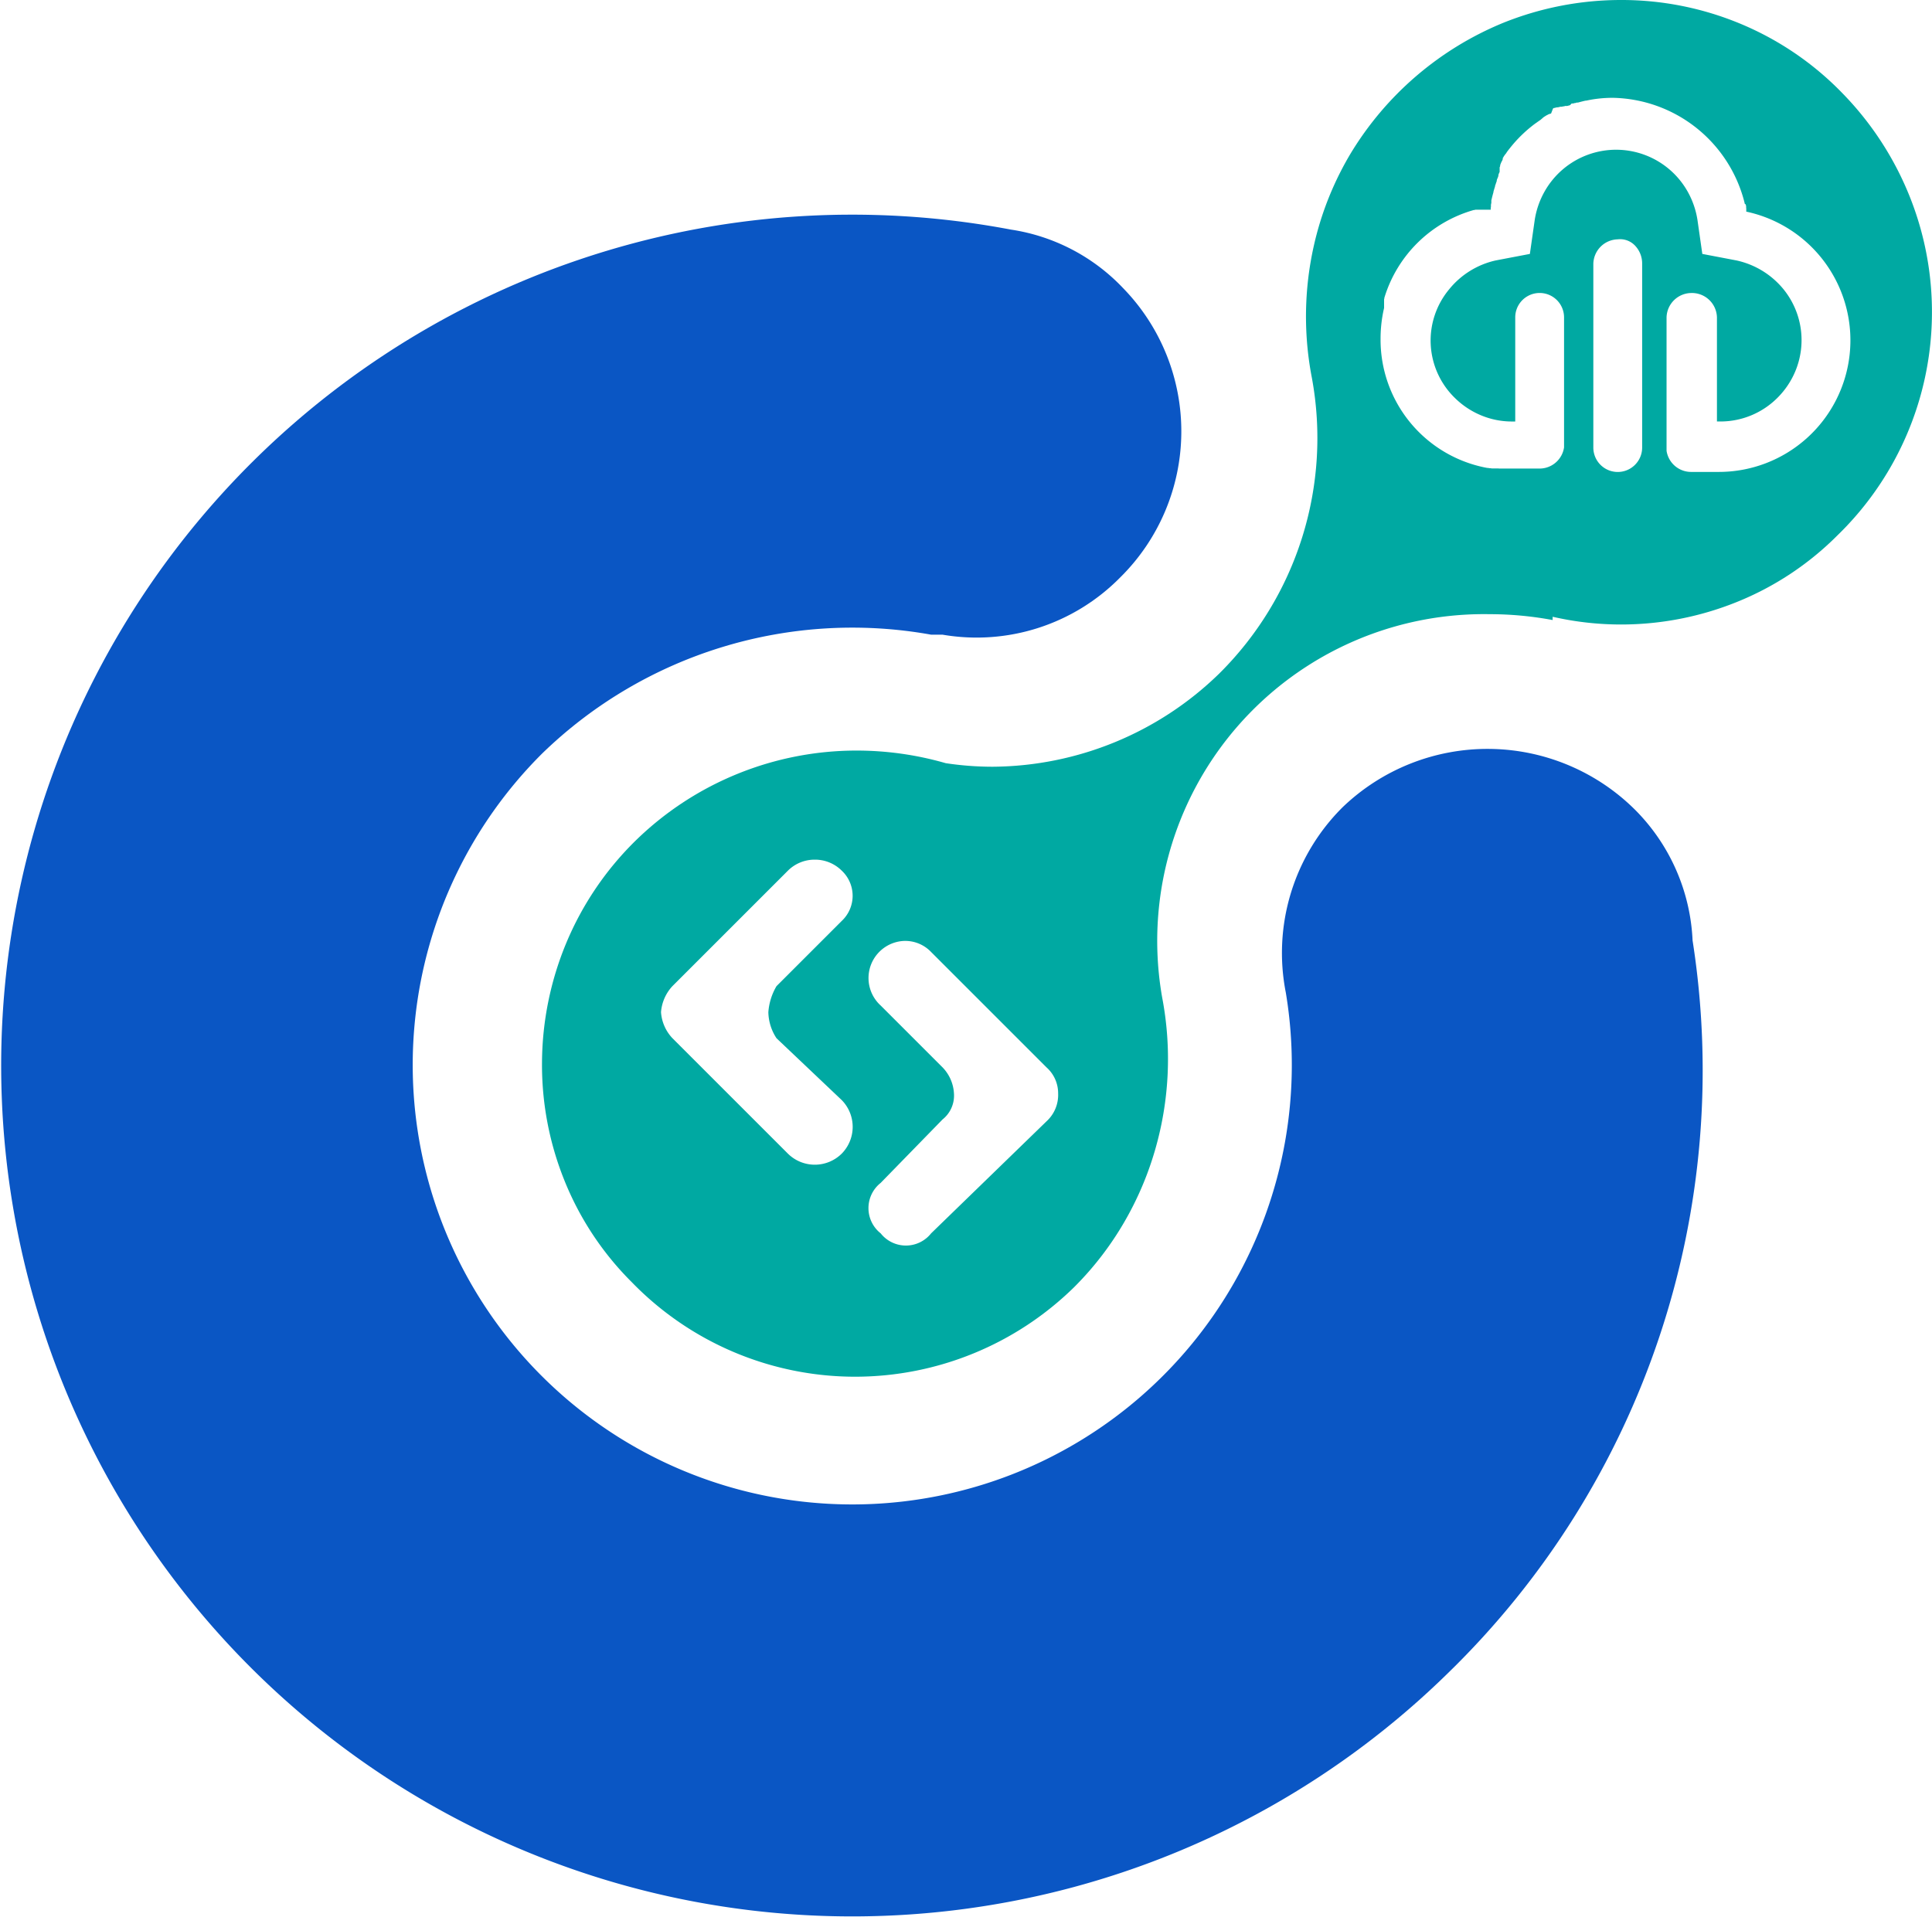
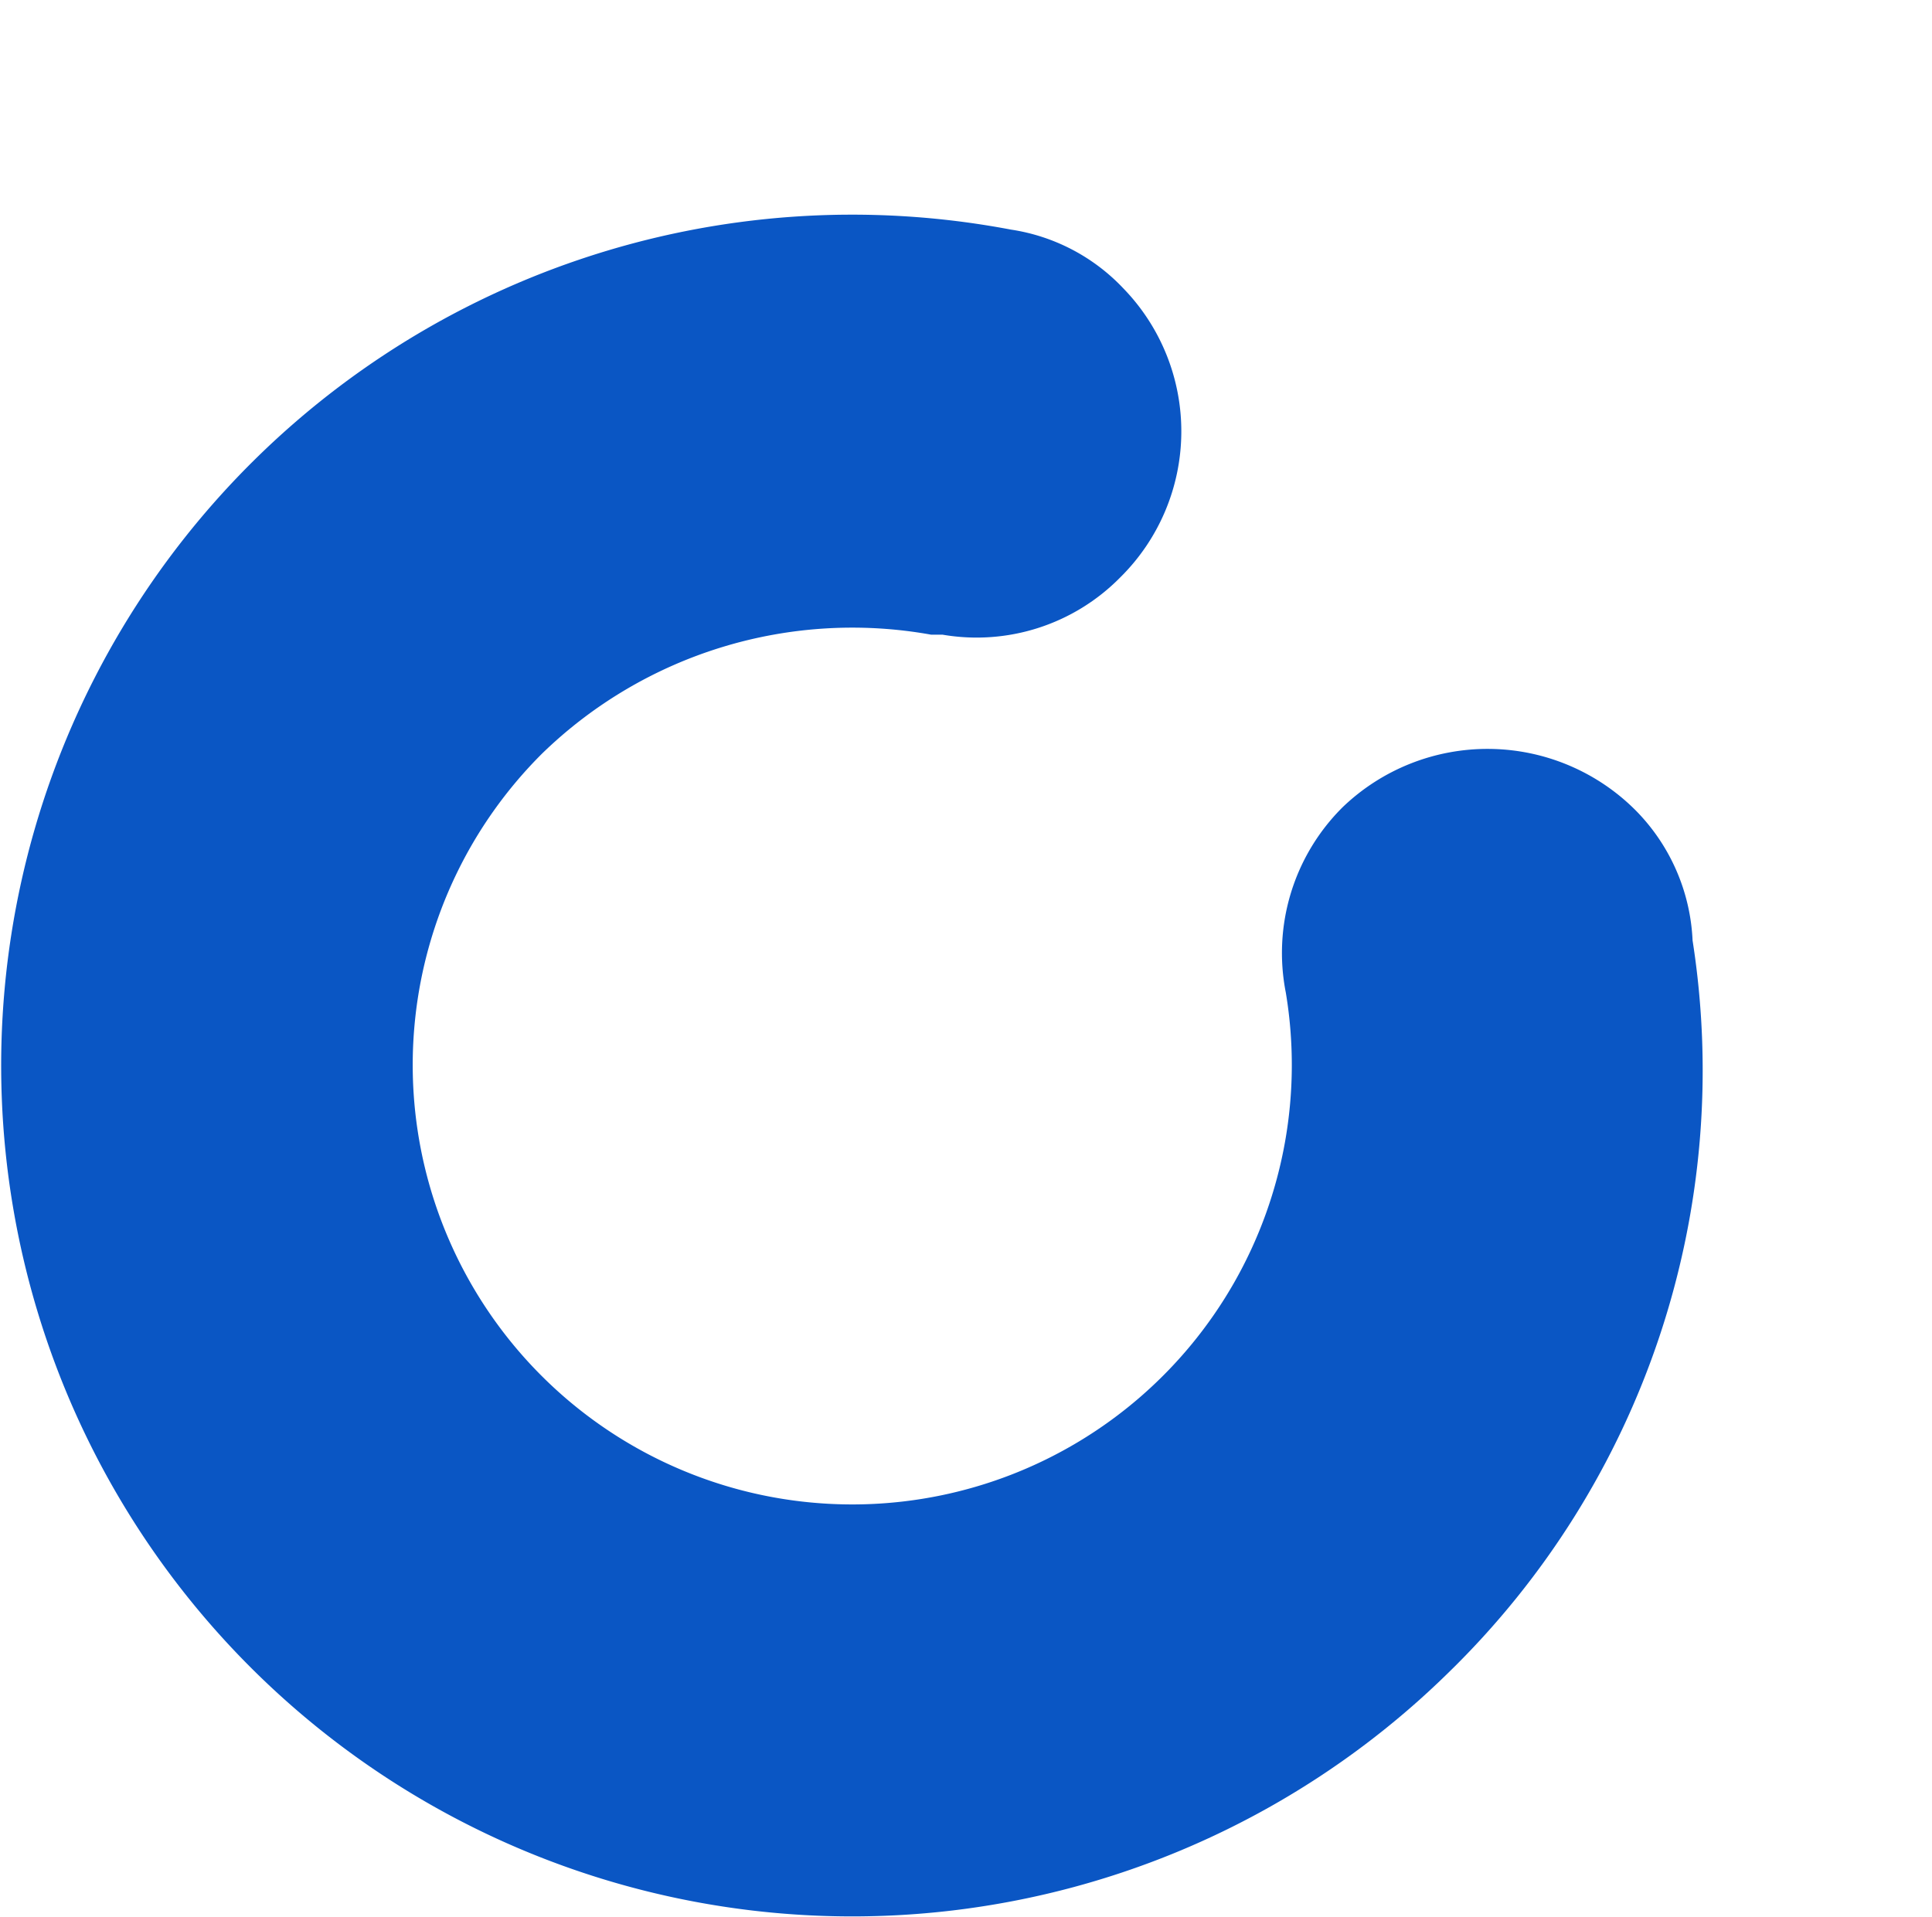
<svg xmlns="http://www.w3.org/2000/svg" data-bbox="0.056 0 91.846 91.177" viewBox="0 0 91.904 91.207" height="91.207" width="91.904" data-type="color">
  <g>
    <path fill-rule="evenodd" fill="#0a56c4" d="M77.806 38.554a9.95 9.95 0 0 0-13.932-.155 9.77 9.77 0 0 0-2.709 8.824 20.909 20.909 0 1 1-35.371-11.377 21.17 21.17 0 0 1 18.5-5.65h.542a9.58 9.58 0 0 0 8.437-2.709 9.765 9.765 0 0 0 .153-13.778 9.24 9.24 0 0 0-5.341-2.786 40.482 40.482 0 1 0 20.82 68.653 39.99 39.99 0 0 0 11.61-34.83 9.4 9.4 0 0 0-2.709-6.192" data-color="1" />
-     <path fill="#00a9a2" d="M40.683 65.5A14.8 14.8 0 0 1 30.051 61a14.4 14.4 0 0 1-3.223-4.89 14.7 14.7 0 0 1-1.045-5.575 15 15 0 0 1 1.148-5.656 14.8 14.8 0 0 1 3.352-4.931A15.04 15.04 0 0 1 40.75 35.71a15.3 15.3 0 0 1 4.238.6 15 15 0 0 0 2.227.169 15.57 15.57 0 0 0 10.776-4.426 15.78 15.78 0 0 0 4.412-14.087 15.35 15.35 0 0 1 .348-7.247 15 15 0 0 1 1.48-3.387 15.25 15.25 0 0 1 7.258-6.238A15 15 0 0 1 77.118 0a14.7 14.7 0 0 1 5.6 1.1 14.5 14.5 0 0 1 4.915 3.325 15 15 0 0 1 3.24 5 14.8 14.8 0 0 1-3.47 16.049 14.3 14.3 0 0 1-4.8 3.174 14.7 14.7 0 0 1-5.489 1.064 14.6 14.6 0 0 1-3.256-.368v.156a16.3 16.3 0 0 0-3-.279 15.545 15.545 0 0 0-15.575 18.234 15.56 15.56 0 0 1-.348 7.295 15.3 15.3 0 0 1-1.48 3.437 15 15 0 0 1-2.351 3.045A14.88 14.88 0 0 1 40.683 65.5m2.413-20.735a1.767 1.767 0 0 0-1.2 3.077l2.941 2.941a1.93 1.93 0 0 1 .542 1.238 1.45 1.45 0 0 1-.542 1.239l-2.944 3.019a1.53 1.53 0 0 0 0 2.4 1.53 1.53 0 0 0 2.4 0l5.5-5.34a1.7 1.7 0 0 0 .542-1.316 1.65 1.65 0 0 0-.552-1.239l-5.5-5.5a1.7 1.7 0 0 0-1.191-.518ZM38.758 40.9a1.8 1.8 0 0 0-1.277.523l-5.34 5.34-.155.155a2.05 2.05 0 0 0-.542 1.238 2 2 0 0 0 .539 1.234l5.5 5.5a1.82 1.82 0 0 0 2.554 0 1.817 1.817 0 0 0 0-2.554l-3.1-2.941a2.33 2.33 0 0 1-.387-1.238 2.85 2.85 0 0 1 .387-1.238l3.1-3.1a1.64 1.64 0 0 0 0-2.4 1.8 1.8 0 0 0-1.279-.519m41.68-26.959a1.19 1.19 0 0 0-1.161 1.159v6.347a1.18 1.18 0 0 0 1.161 1.006h1.315a6.261 6.261 0 0 0 1.316-12.384V9.92l-.006-.032v-.07l-.019-.091-.045-.027-.029-.123a6.59 6.59 0 0 0-6.247-4.923 6 6 0 0 0-1 .082l-.122.022-.03.006-.123.025h-.029l-.091.021-.027.007-.119.03-.029.008-.088.024h-.055l-.087.026h-.028l-.027.009-.03.01h-.058l-.016.005h-.009L74.691 5l-.036.013-.017.006h-.008l-.014.005h-.008l-.021.008h-.008l-.025.009h-.101l-.023.009h-.006l-.022.009h-.022l-.013.005h-.025l-.015.006h-.012l-.017.007h-.071l-.012.005h-.023l-.021.009-.017.008h-.032l-.019.009h-.064l-.012.006-.013.007h-.027l-.019.01h-.009l-.012.006h-.028l-.014.007-.011.006-.017.009-.094.241h-.006l-.015.008h-.011l-.01.005h-.013l-.014.008h-.007l-.015.008h-.015l-.02.012h-.005l-.022.013-.012.007-.015.009-.014.009h-.01l-.011.007-.022.013-.022.014-.042.026-.013.008-.013.009-.013.008-.012.008-.148.128-.01.007-.015.01-.023.016-.069.048-.013.009-.014.01-.1.071a6.4 6.4 0 0 0-1.051.978 8 8 0 0 0-.173.211l-.01.013-.022.027-.038.049-.014.018-.02.027-.015.02-.011.014-.011.014-.007.009v.012l-.013.018-.016.022-.055.067-.013.019-.016.024-.011.016-.01.015-.005.007v.007l-.007.01-.007.011-.013.02-.008.013-.006.01v.035l-.007.011v.026l-.005.009-.009.015v.011l-.01.017-.006.011-.009.016-.007.012-.008.014-.006.009v.009l-.006.01-.01.018v.009l-.006.011-.008.014v.008l-.009.016v.009l-.005.01-.01.019v.033l-.007.013v.029l-.011.022-.005.011-.005.011v.22l-.01.02-.011.022v.006l-.009.018-.011.023-.006.012-.005.011v.039l-.005.012v.008l-.011.023V8.4l-.006.013-.005.012-.005.012-.005.012-.011.026-.011.025-.009.022-.011.028v.014l-.006.014v.012l-.005.013v.026l-.011.027-.022.058-.005.013v.01l-.009.024-.031.086v.029l-.039.118v.007l-.007.022-.028.09v.027l-.008.029-.025.09-.008.03-.031.122-.029.123v.115l-.019.092v.092l-.005.029q.001.015-.005.03v.084h-.725l-.052.015h-.027a6.22 6.22 0 0 0-4.257 4.179v.027l-.013.044v.41l-.006.027a6.4 6.4 0 0 0-.161 1.428 6.2 6.2 0 0 0 4.971 6.137l.1.019h.032l.057.01h.007l.031.005h.032l.066.01h.298l.064.006h1.909a1.18 1.18 0 0 0 1.161-1.006V15.1a1.161 1.161 0 0 0-2.322 0v4.954h-.155a3.8 3.8 0 0 1-1.486-.3 3.9 3.9 0 0 1-1.232-.822 3.81 3.81 0 0 1-.271-5.167 3.96 3.96 0 0 1 2.215-1.374l1.625-.31.232-1.625a4 4 0 0 1 .463-1.336 3.905 3.905 0 0 1 6.813 0 4 4 0 0 1 .463 1.336l.232 1.625 1.625.31a3.98 3.98 0 0 1 2.216 1.345 3.84 3.84 0 0 1 .58 3.934 3.9 3.9 0 0 1-.822 1.232 3.83 3.83 0 0 1-2.748 1.151h-.155V15.1a1.19 1.19 0 0 0-1.236-1.159m-3.365-2.561a1 1 0 0 0-.118.007 1.19 1.19 0 0 0-1.161 1.161v8.746a1.161 1.161 0 1 0 2.322 0v-8.746a1.23 1.23 0 0 0-.308-.829.98.98 0 0 0-.735-.339" data-color="2" />
  </g>
</svg>